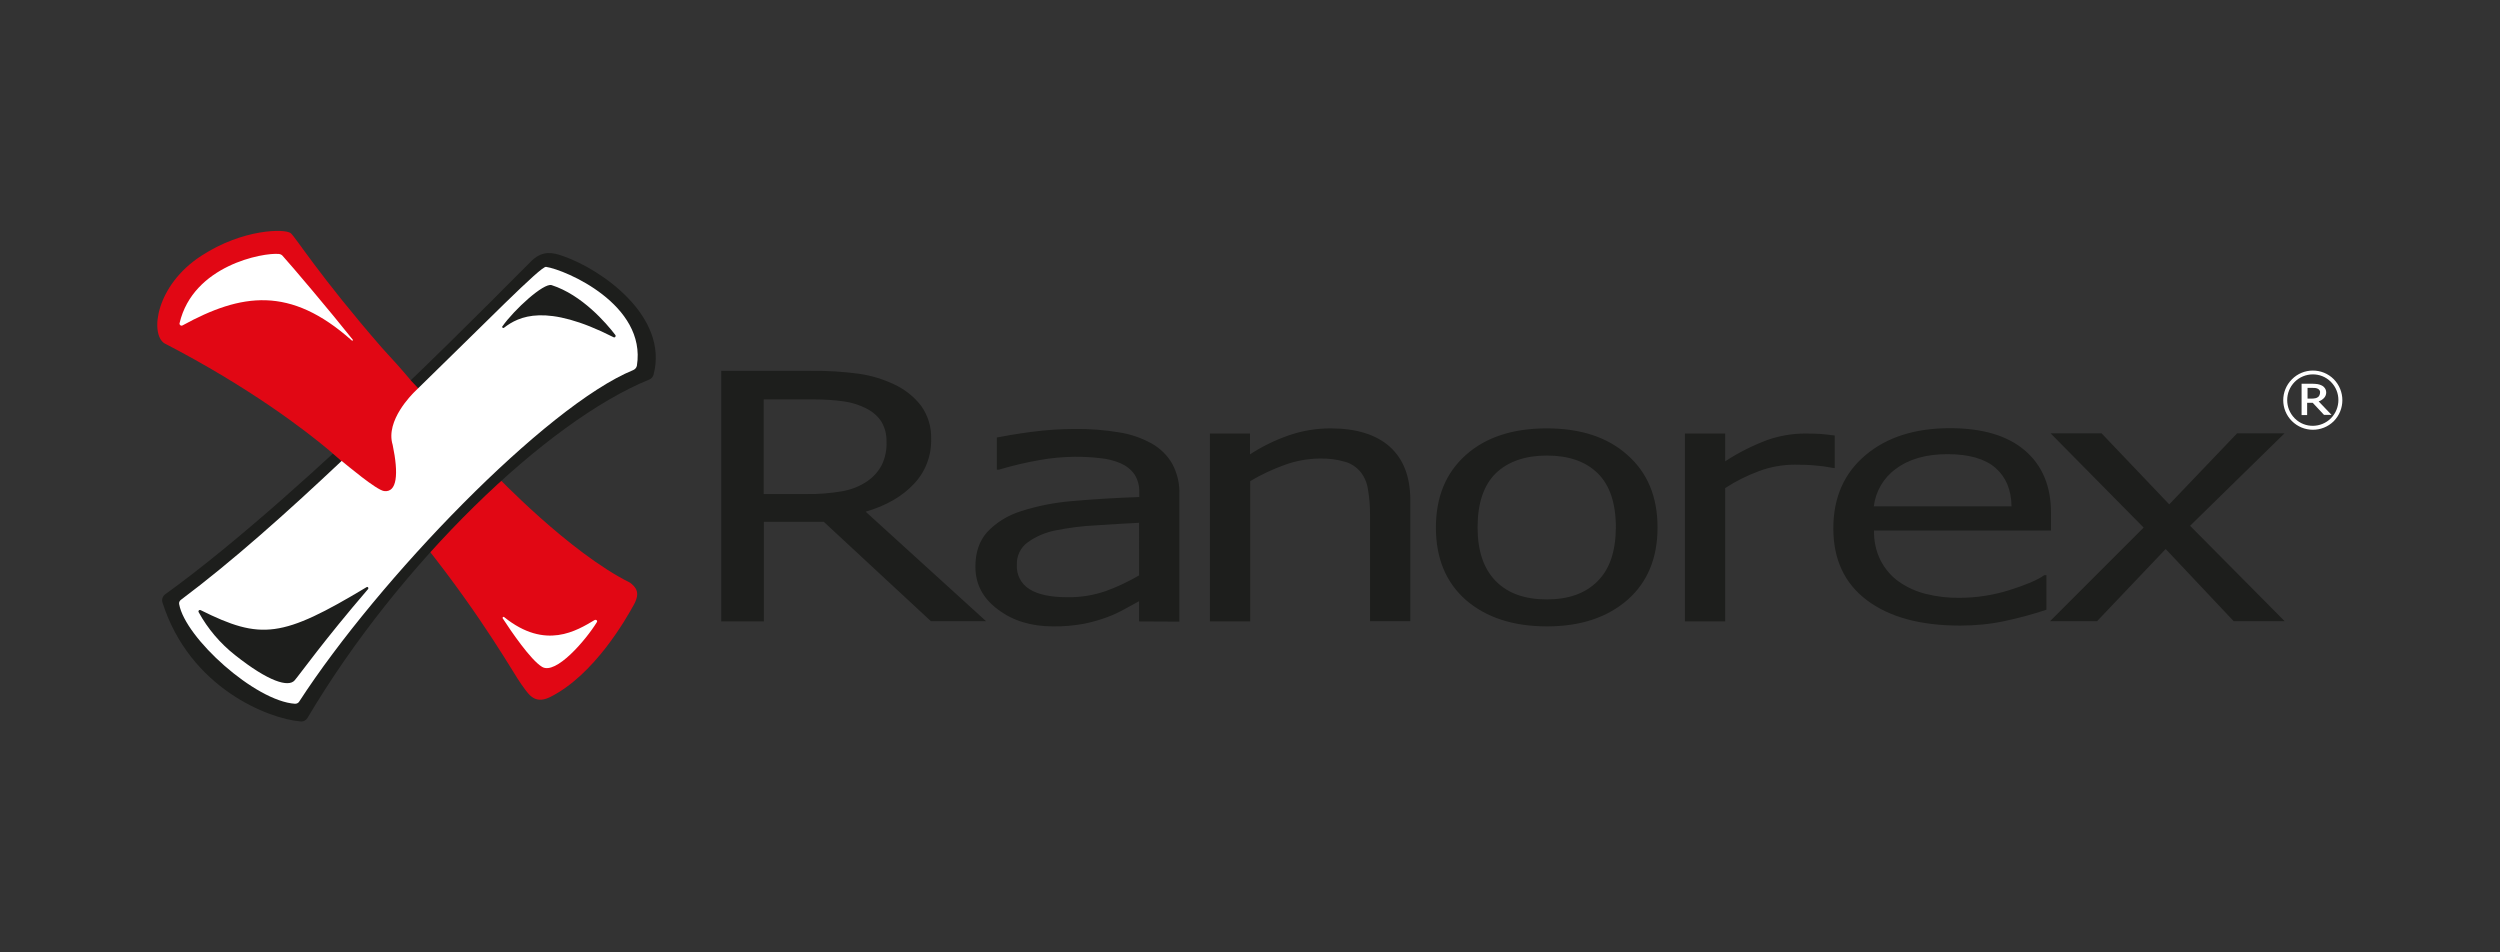
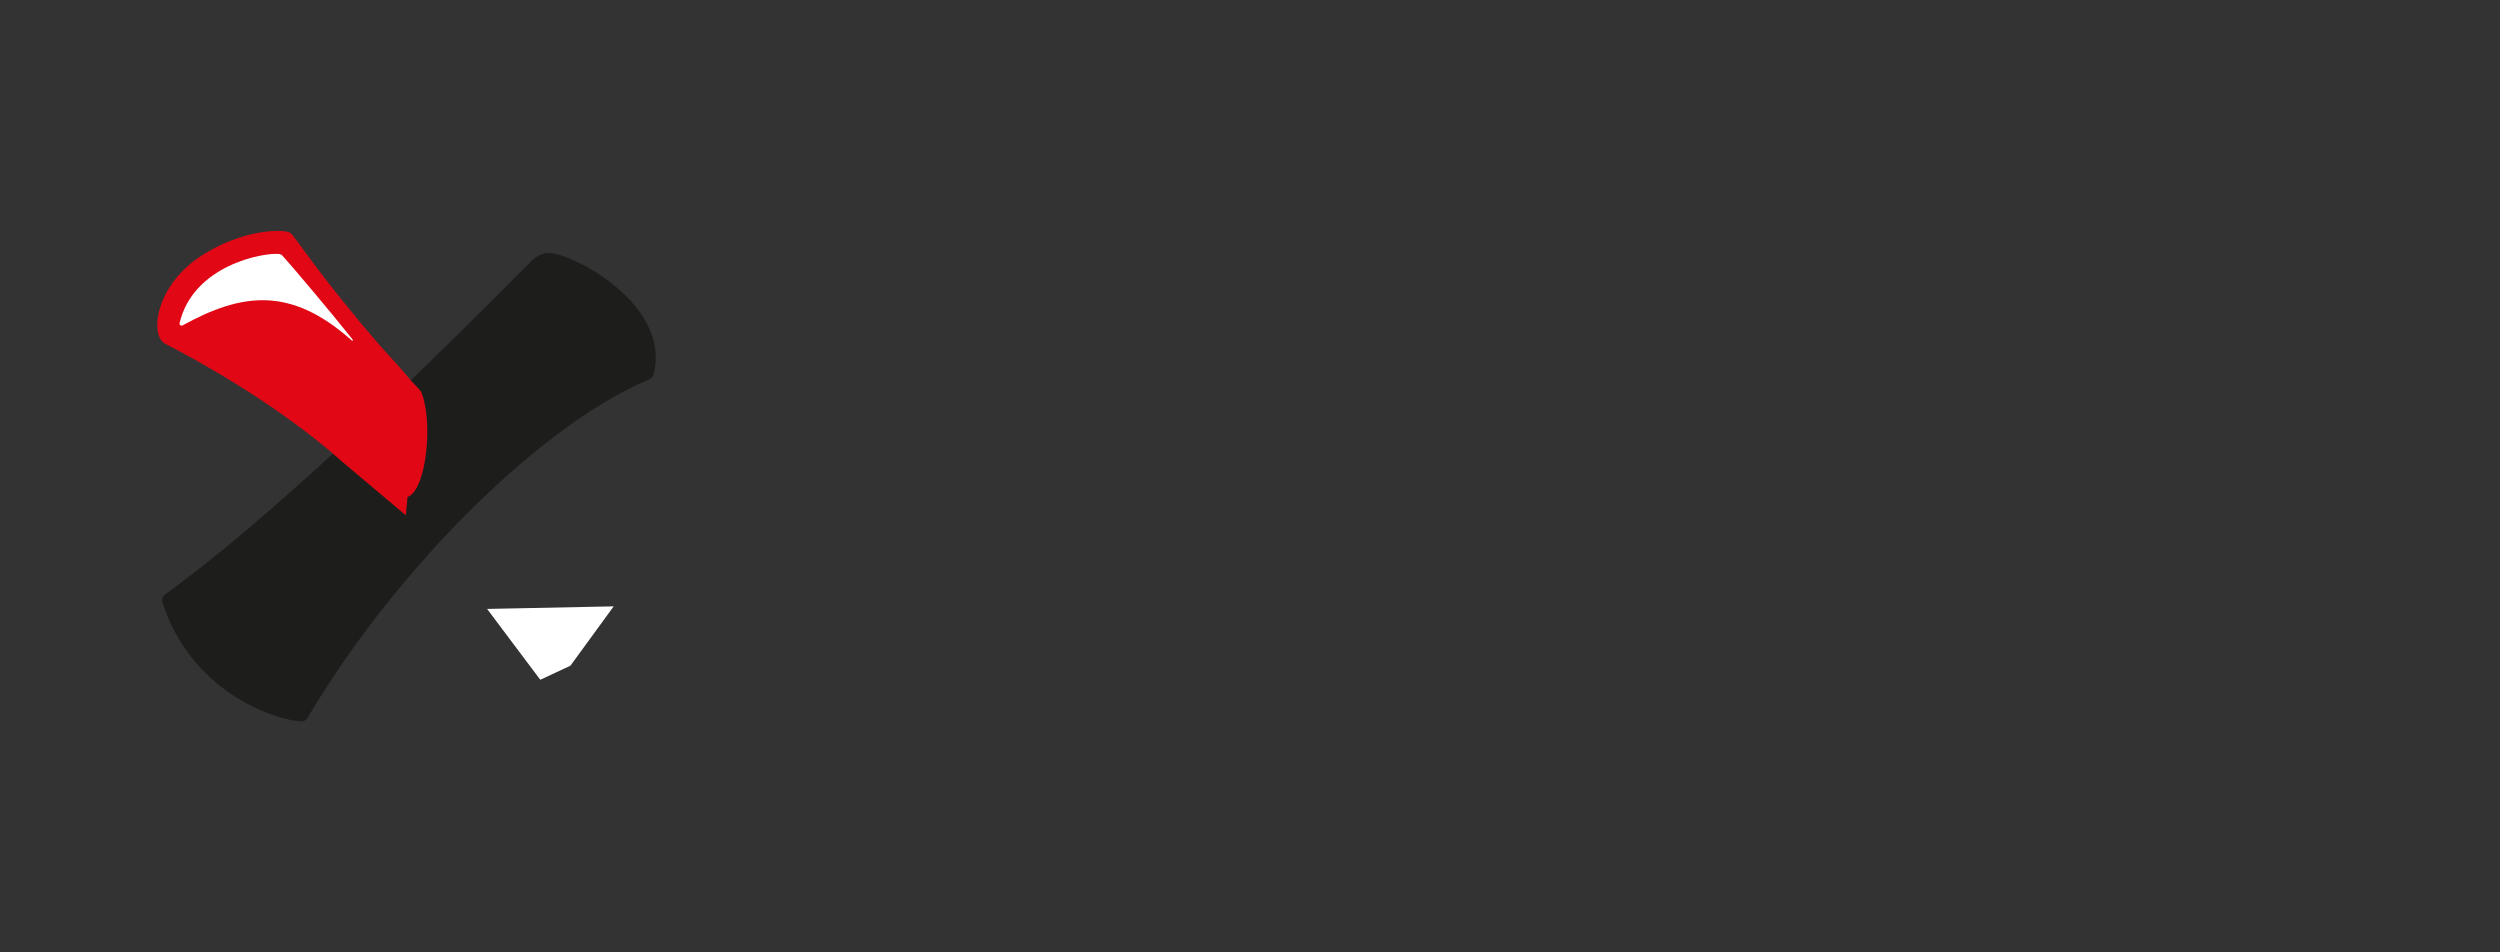
<svg xmlns="http://www.w3.org/2000/svg" version="1.1" id="Слой_1" x="0px" y="0px" viewBox="0 0 1260 480" style="enable-background:new 0 0 1260 480;" xml:space="preserve">
  <rect x="0" y="0" width="1260" height="480" fill="#333333" stroke="none" />
  <style type="text/css"> .st0{fill-rule:evenodd;clip-rule:evenodd;fill:#FFFFFF;} .st1{fill:#E10714;} .st2{fill-rule:evenodd;clip-rule:evenodd;fill:#1D1E1C;} .st3{fill:#1D1E1C;} .st4{fill:#FFFFFF;} </style>
  <g id="Ebene_2">
    <g id="Ebene_1-2">
      <polygon class="st0" points="245.5,306.9 272.3,342.6 287.5,335.5 309.3,305.6 " />
-       <path class="st1" d="M317.6,293.7c-30.7-15.2-68.1-54.6-68.1-54.6s-0.5,0.4-2,1.8l-0.7-0.7c-10.5,10-21.2,20.8-31.5,32l0.3,0.3 l-1.8,1.9c30.2,37.9,45.7,66.2,48.9,70.4c3.2,4.2,6.1,10.6,14.4,6.6c22.6-11.2,38.7-40,42.3-46.5S320.3,295.9,317.6,293.7z M300.8,313.6c-5.6,9.1-20.7,26.7-27.6,22.5c-5.8-3.5-15.7-18.1-19.8-24.4c-0.2-0.2-0.1-0.5,0.1-0.7s0.5-0.1,0.7,0.1l0,0 c20.8,16.7,36.5,6.7,45.5,1.4c0.4-0.2,0.8-0.1,1.1,0.2C301,312.9,301,313.3,300.8,313.6z" />
      <path class="st2" d="M268.3,131.1c5.4-4.9,10.3-3.9,15.6-2c19.5,6.8,53.2,30.5,45.5,59.7c-0.3,1.1-1.1,2.1-2.2,2.5 c-51.8,21.1-126.1,92.7-172.2,170.5c-0.7,1.2-2.1,2-3.6,1.8c-15.8-1.3-55.7-16.6-69.5-59.9c-0.5-1.6,0.1-3.3,1.4-4.2 C155.2,247.7,262.9,136,268.3,131.1z" />
      <path class="st0" d="M86.5,165.4c0,0,6.2-38.5,56.3-40.3c19.2,21.9,45.5,53.6,45.5,53.6L86.5,165.4z" />
      <path class="st1" d="M212.2,197.3l-1.5-1.7l0,0l-3.4-3.6c-4.5-5.4-9.5-11-14.8-16.7c-31.8-36.6-43.5-55.8-46-57.8 c-2.9-2.3-24.1-2.2-45,11.4c-23,14.9-26,39.3-18.7,44.1c43.3,22.4,71.3,44.1,83,53.9l6.2,5.4l32.5,27.4l0.9-9.2 c0.8-0.3,1.6-0.8,2.2-1.4C215.6,241.4,217.9,210.6,212.2,197.3z M177.3,171.6c-31.1-27.7-55.7-23.8-85.3-7.6 c-0.5,0.3-1.1,0.1-1.4-0.4c-0.1-0.2-0.2-0.5-0.1-0.7c6.8-29.2,42.2-35.7,50.1-34.9c0.7,0.1,1.4,0.4,1.8,0.9 c4.4,4.8,24.1,28.1,35.4,42.3C178.1,171.5,177.6,171.9,177.3,171.6z" />
-       <path class="st3" d="M1151.5,313.1h-25.7l-34.3-36.4l-34.6,36.4h-23.7l47.2-47.2l-46.9-47.5h25.7l34.1,35.8l34.2-35.8h23.9 l-47.6,46.6L1151.5,313.1 M1005.7,235.8c-5.3-4.6-13.4-6.9-24.2-6.9c-10.8,0-19.5,2.5-26.1,7.5c-6.1,4.4-10.1,11.3-11,18.8h69.4 C1013.7,246.9,1011,240.4,1005.7,235.8z M944.5,267.4c-0.1,5.3,1,10.5,3.4,15.2c2.2,4.2,5.3,7.9,9.2,10.6c4,2.8,8.6,4.9,13.4,6.1 c5.6,1.4,11.3,2.1,17.1,2c8.4,0,16.8-1.3,24.9-3.8c8.3-2.6,14.3-5.1,17.8-7.6h1.1v17.4c-6.9,2.3-13.9,4.2-21,5.7 c-7.4,1.6-15,2.3-22.5,2.3c-20.1,0-35.7-4.3-47-12.8c-11.3-8.5-16.9-20.6-16.9-36.2c0-15.5,5.4-27.8,16.2-36.9 c10.8-9.1,25-13.6,42.6-13.6c16.3,0,28.9,3.7,37.7,11.2s13.3,18.1,13.2,31.8v8.6H944.5z M923.6,235.8c-3-0.6-6-1-8.8-1.2 c-2.9-0.3-6.2-0.4-10.2-0.4c-6.2,0-12.4,1.1-18.2,3.3c-5.9,2.2-11.6,5-16.9,8.5v67.2h-20.3v-94.7h20.3v14 c6.7-4.4,13.9-8,21.4-10.8c6.1-2.1,12.5-3.2,18.9-3.2c3.5,0,6.1,0.1,7.7,0.2c1.6,0.1,4,0.4,7.2,0.8v16.4L923.6,235.8z M805.2,238.5c-6.1-6-14.7-8.9-25.6-8.9s-19.5,3-25.7,8.9c-6.1,6-9.2,15.1-9.2,27.3c0,11.9,3.1,20.9,9.2,27.1s14.7,9.2,25.7,9.2 c10.9,0,19.4-3,25.5-9.1c6.2-6.1,9.2-15.1,9.3-27.1C814.4,253.6,811.3,244.4,805.2,238.5z M820.3,302.3 c-10.2,8.9-23.7,13.4-40.6,13.4c-16.9,0-30.6-4.4-40.9-13.3c-10.1-8.9-15.1-21.1-15.1-36.5c0-15.4,5-27.6,15.1-36.6 c10.1-9,23.7-13.4,40.8-13.4s30.7,4.5,40.6,13.4c10.2,9,15.2,21.1,15.2,36.6C835.4,281.3,830.3,293.5,820.3,302.3L820.3,302.3z M690.5,313.1v-53.9c0-4.1-0.3-8.2-1-12.2c-0.4-3.2-1.6-6.3-3.6-8.9c-2-2.5-4.7-4.4-7.8-5.3c-4.3-1.3-8.7-1.8-13.2-1.7 c-6,0.1-11.9,1.2-17.4,3.2c-6.1,2.2-11.9,4.9-17.4,8.2v70.7h-20.3v-94.7H630v10.5c6.1-4,12.7-7.2,19.6-9.6 c6.7-2.3,13.8-3.5,20.9-3.5c13.1,0,23,3.1,29.9,9.2c6.9,6.2,10.3,15,10.4,26.6v61.4H690.5z M574.1,263.5c-6.2,0.3-13.5,0.7-22,1.3 c-6.7,0.3-13.4,1.2-20,2.5c-5.1,1-10,3-14.2,6.1c-3.6,2.6-5.6,6.9-5.4,11.3c-0.3,4.9,2.1,9.6,6.3,12.2c4.2,2.7,10.6,4.1,19.2,4.1 c6.7,0.1,13.3-1,19.6-3.2c5.7-2.1,11.2-4.7,16.5-7.8L574.1,263.5z M574.1,313.2V303c-1.8,1-4.2,2.3-7.3,4c-2.9,1.6-5.9,3-8.9,4.1 c-3.8,1.4-7.7,2.5-11.7,3.3c-5.1,0.9-10.3,1.4-15.5,1.3c-10.9,0-20.2-2.8-27.7-8.5c-7.6-5.6-11.4-12.8-11.4-21.6 c0-7.2,2-13,5.9-17.4c4.6-4.9,10.5-8.5,16.9-10.5c8.6-2.8,17.5-4.5,26.5-5.2c10.3-0.9,21.4-1.6,33.3-2v-2.4c0.1-3.2-0.7-6.3-2.4-9 c-1.8-2.5-4.2-4.4-7-5.6c-3.3-1.4-6.8-2.3-10.4-2.6c-4.2-0.5-8.4-0.7-12.7-0.7c-6,0.1-12,0.6-17.9,1.7c-6.9,1.2-13.6,2.8-20.3,4.8 h-1.1v-16.2c4-0.8,9.7-1.8,17.2-2.8c7.4-1,14.8-1.5,22.2-1.5c7.5-0.1,14.9,0.5,22.2,1.7c5.8,0.9,11.3,2.8,16.4,5.6 c4.3,2.4,7.9,5.9,10.4,10.2c2.5,4.7,3.8,10,3.6,15.3v64.3L574.1,313.2z M444.4,212.8c-1.9-3.1-4.8-5.5-8.1-7.1 c-3.5-1.7-7.2-2.9-11-3.4c-5-0.7-10-1-15.1-1h-25.3V249h21.7c6,0.1,11.9-0.4,17.8-1.4c4.6-0.8,9-2.5,12.9-5.2 c3-2.1,5.5-4.9,7.2-8.2c1.7-3.7,2.5-7.7,2.3-11.7C446.9,219,446,215.7,444.4,212.8z M436.3,257.9l60.7,55.2h-27.8l-54-50.1h-30.2 v50.2h-21.5V186.9h45.2c8.1-0.1,16.3,0.4,24.4,1.5c6.1,0.9,12,2.7,17.5,5.3c5.4,2.5,10.1,6.2,13.7,10.9c3.4,4.8,5.2,10.7,5,16.6 c0.2,8.5-2.9,16.7-8.8,22.8C454.6,250.3,446.5,254.9,436.3,257.9L436.3,257.9z" />
-       <path class="st4" d="M1169,199.2c-0.2,0.4-0.4,0.7-0.7,0.9c-0.4,0.3-0.8,0.5-1.3,0.6c-0.6,0.1-1.2,0.2-1.8,0.2h-2.2v-5.4h2.7 c0.5,0,1,0,1.5,0.1c0.4,0.1,0.8,0.2,1.1,0.4c0.3,0.2,0.6,0.4,0.8,0.8c0.2,0.3,0.3,0.7,0.2,1.1 C1169.3,198.3,1169.2,198.8,1169,199.2 M1168.6,202.3c1-0.3,1.9-0.9,2.7-1.7c1.5-1.6,1.5-4.1-0.1-5.6c-0.3-0.3-0.6-0.5-1-0.7 c-0.6-0.3-1.4-0.6-2.1-0.7c-0.9-0.1-1.8-0.2-2.7-0.2h-5.4v15.8h2.8V203h2.8l5.7,6.1h3.8L1168.6,202.3z M1174.8,210.8 c-5,5-13.1,5.1-18.1,0.2c-0.1,0-0.1-0.1-0.2-0.2c-5-5.1-5-13.2,0-18.3c5-5,13.1-5.1,18.1-0.2c0.1,0,0.1,0.1,0.2,0.2 C1179.8,197.5,1179.8,205.7,1174.8,210.8z M1176.2,191.1c-5.8-5.8-15.3-5.8-21.1,0.1c-5.8,5.8-5.8,15.2,0,21 c5.8,5.8,15.2,5.9,21.1,0.1C1182,206.4,1182,197,1176.2,191.1C1176.2,191.1,1176.2,191.1,1176.2,191.1z" />
-       <path class="st0" d="M207.5,190.3" />
-       <path class="st0" d="M275.2,134.5c-2.6-0.4-30.3,28-66.6,63.3c-0.6,0.7-14.5,14.1-10.7,26.4c3.1,14.8,2.2,24.1-4.3,23.3 c-3.9-0.5-18.9-13.2-21.4-15.2c-27.8,26.2-55.1,50.6-81,70c-0.7,0.5-1.1,1.4-0.9,2.2c3,17,38.3,48.9,58.4,50.2 c0.9,0,1.7-0.4,2.1-1.1c39.8-61.4,124.2-149,168.4-167.1c0.9-0.4,1.6-1.2,1.8-2.2C325.9,153.5,285.1,136,275.2,134.5z M148.5,342.9c-3.1,3.6-13.1,0.7-30-12.7c-7.5-5.9-13.8-13.3-18.4-21.7c-0.2-0.4,0-0.8,0.3-1c0.2-0.1,0.5-0.1,0.7,0 c30.5,15.2,41.1,14,83.7-11.6c0.3-0.2,0.7,0,0.8,0.3c0.1,0.2,0.1,0.5-0.1,0.7C163,323.1,151.5,339.4,148.5,342.9z M254,165.2 c-0.3,0.2-0.6,0.1-0.8-0.1c-0.1-0.2-0.2-0.4,0-0.6c6-8.5,20.8-22,24.8-20.8c15.3,4.9,27.6,19.2,32.1,25.1c0.3,0.3,0.2,0.8-0.1,1.1 c-0.2,0.2-0.6,0.2-0.9,0C275.2,152.7,261.5,159.4,254,165.2L254,165.2z" />
    </g>
  </g>
</svg>